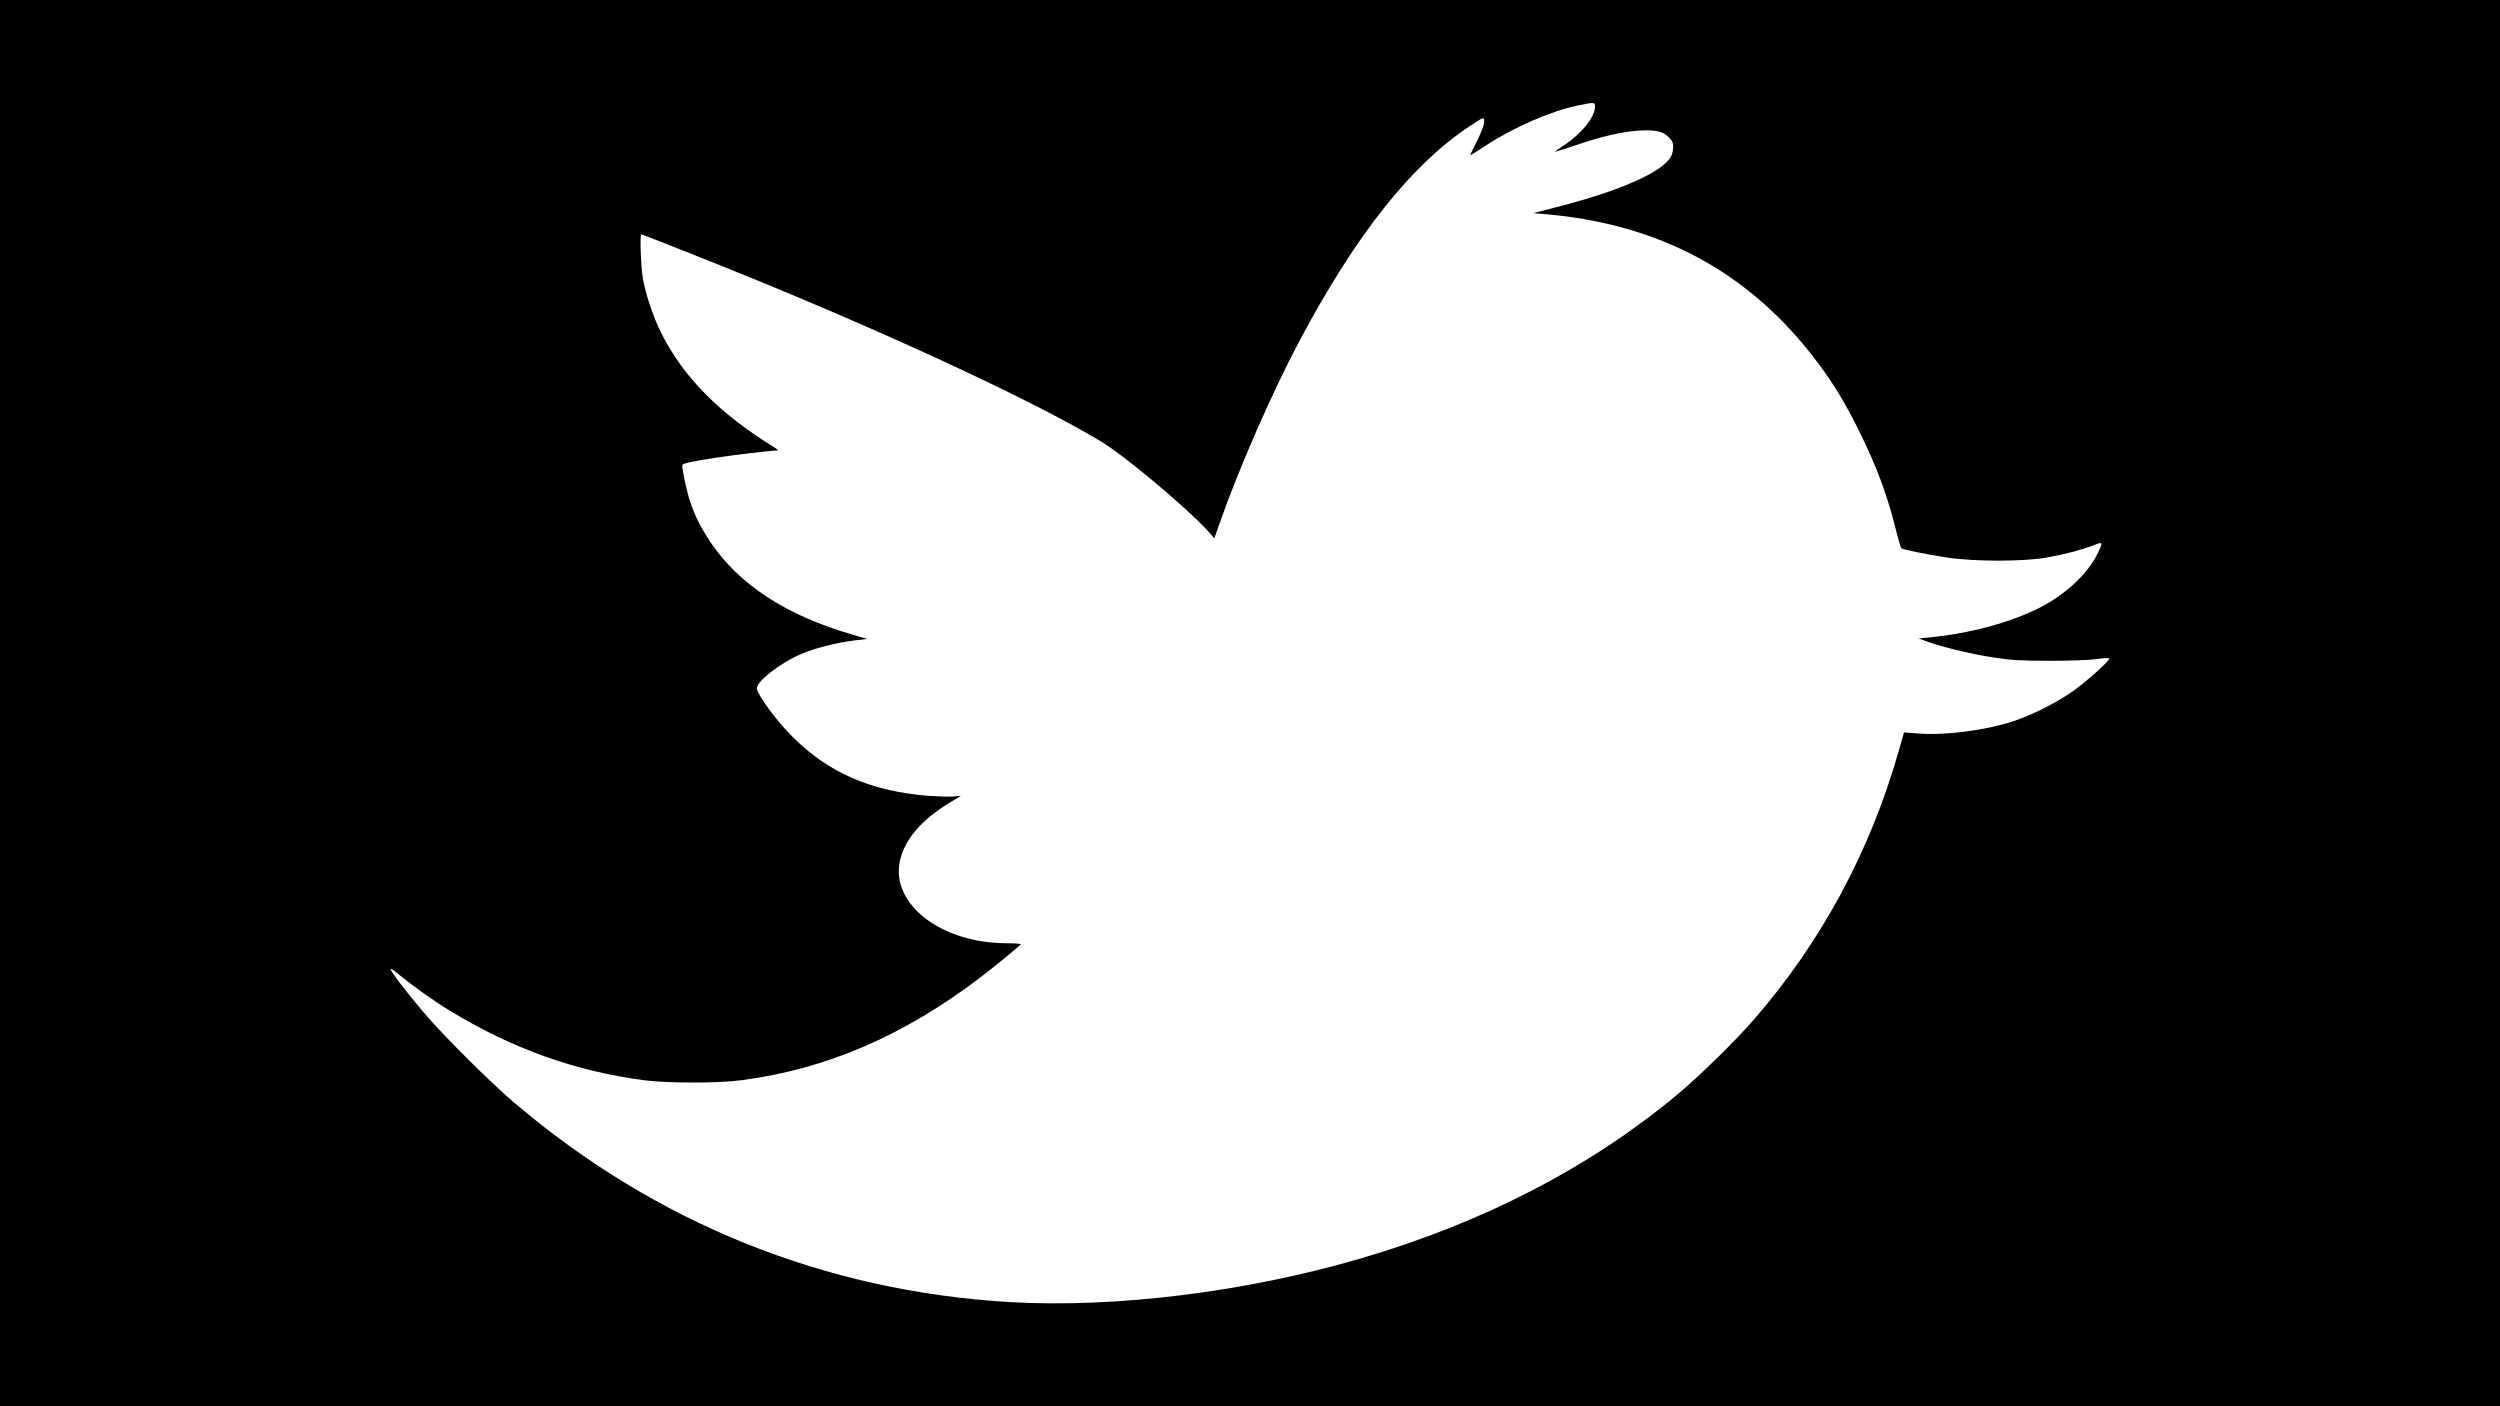
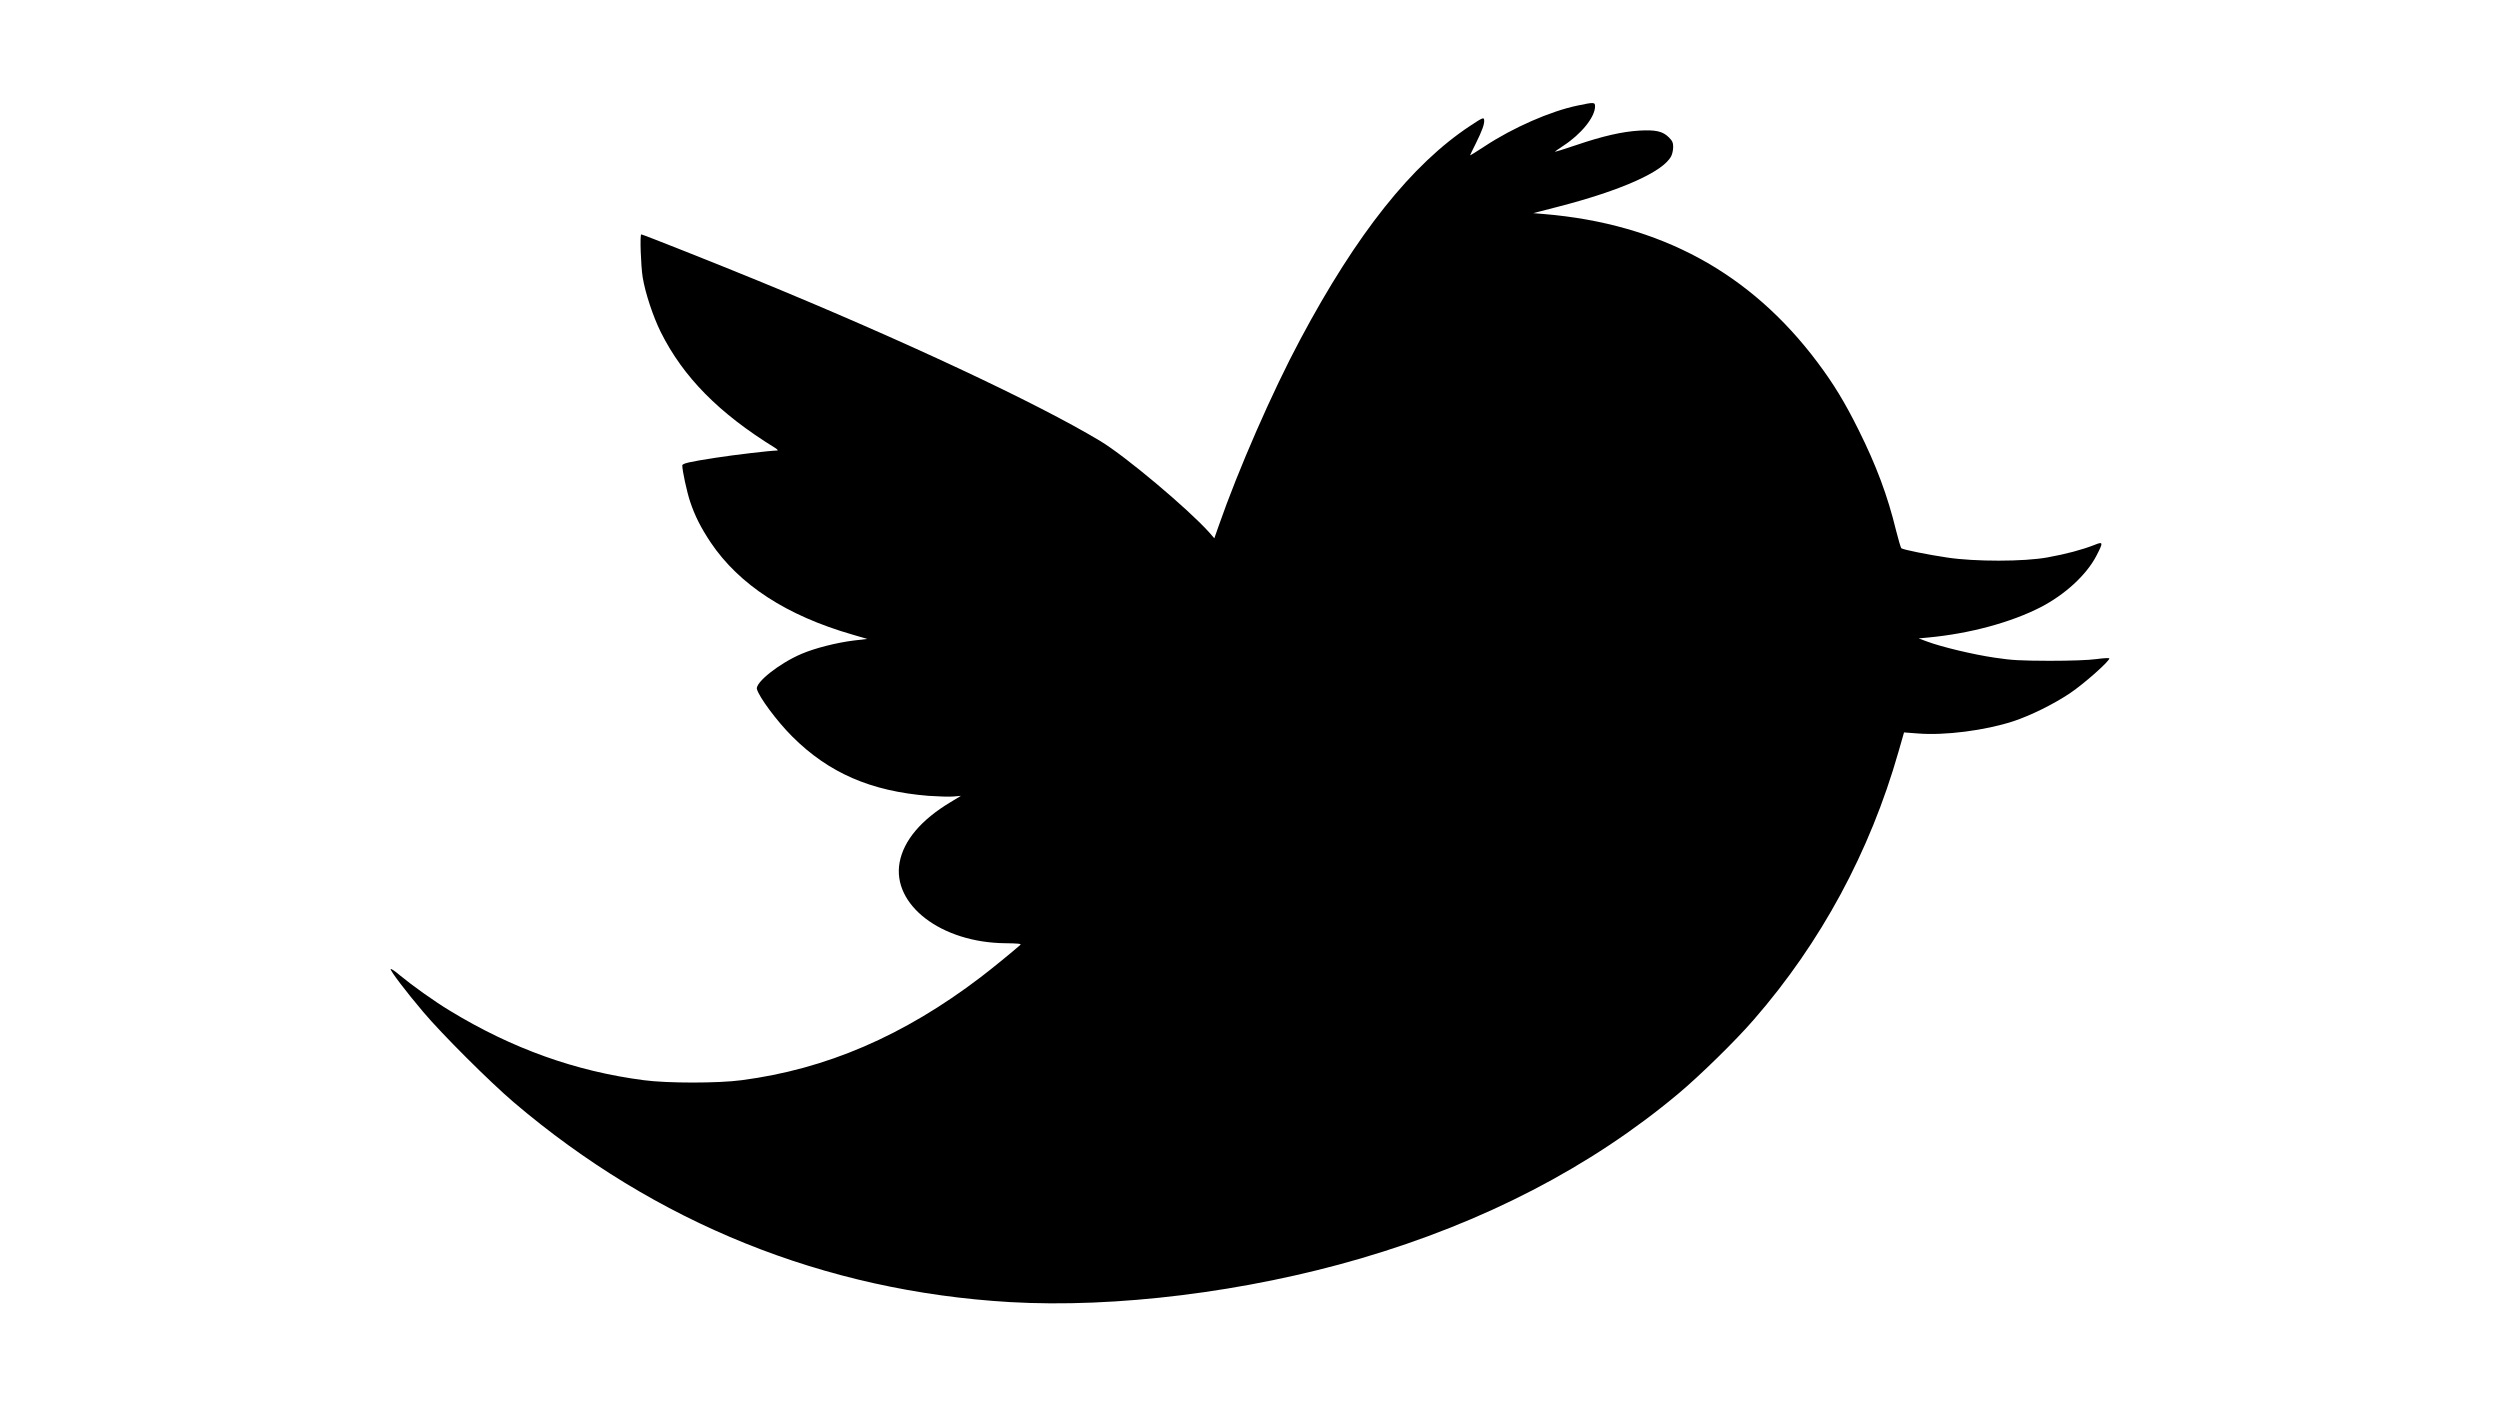
<svg xmlns="http://www.w3.org/2000/svg" version="1.0" width="1920pt" height="1080pt" viewBox="0 0 1920 1080" preserveAspectRatio="xMidYMid meet">
  <g transform="translate(0,1080) scale(0.1,-0.1)" fill="#000000" stroke="none">
-     <path d="M0 5400 l0 -5400 9600 0 9600 0 0 5400 0 5400 -9600 0 -9600 0 0 -5400z m12250 4583 c0 -82 -106 -213 -243 -302 -37 -24 -66 -45 -65 -47 2 -1 75 22 164 52 206 70 353 103 484 111 127 7 180 -5 227 -52 27 -27 33 -41 33 -74 0 -23 -7 -55 -15 -70 -61 -120 -385 -264 -870 -389 l-190 -49 85 -7 c891 -75 1583 -450 2100 -1141 122 -163 208 -304 313 -515 137 -275 223 -504 289 -775 18 -71 36 -133 41 -136 16 -11 203 -49 352 -71 210 -32 588 -32 769 1 140 25 267 59 359 95 71 29 72 23 16 -85 -76 -145 -239 -295 -426 -392 -228 -117 -544 -203 -863 -233 l-75 -7 65 -24 c106 -40 354 -100 520 -124 131 -20 196 -23 420 -24 161 0 302 5 359 13 51 7 96 10 100 6 12 -13 -195 -197 -303 -269 -128 -85 -300 -170 -436 -215 -215 -70 -526 -110 -731 -93 l-106 8 -43 -150 c-218 -764 -594 -1462 -1110 -2055 -139 -161 -415 -431 -580 -569 -673 -564 -1494 -989 -2440 -1266 -881 -258 -1885 -382 -2695 -335 -1423 84 -2719 606 -3810 1535 -184 157 -554 526 -696 695 -132 156 -249 310 -249 327 0 7 33 -14 72 -48 93 -77 266 -201 386 -273 475 -289 963 -464 1487 -532 179 -24 571 -24 750 0 651 85 1245 341 1835 790 87 66 258 206 307 250 9 8 -22 11 -115 12 -493 4 -873 295 -813 621 31 168 166 328 392 463 l79 48 -57 -5 c-32 -3 -119 0 -193 5 -443 36 -766 176 -1046 456 -118 118 -255 303 -271 364 -13 51 173 198 342 270 102 44 272 87 403 103 l103 12 -113 33 c-507 146 -871 383 -1090 708 -75 113 -121 203 -158 314 -25 75 -60 237 -60 277 0 16 52 28 260 60 134 21 421 55 469 55 9 0 1 10 -19 22 -428 264 -702 541 -875 887 -59 119 -119 299 -139 420 -14 85 -23 331 -11 331 11 0 588 -229 890 -353 1119 -459 2148 -941 2635 -1234 193 -116 672 -519 836 -701 l40 -46 33 94 c151 434 414 1035 627 1433 434 814 856 1344 1304 1640 95 63 105 67 108 48 5 -30 -14 -82 -64 -183 -24 -48 -44 -89 -44 -91 0 -2 51 29 113 70 215 142 504 269 711 312 128 27 136 27 136 -6z" />
+     <path d="M0 5400 z m12250 4583 c0 -82 -106 -213 -243 -302 -37 -24 -66 -45 -65 -47 2 -1 75 22 164 52 206 70 353 103 484 111 127 7 180 -5 227 -52 27 -27 33 -41 33 -74 0 -23 -7 -55 -15 -70 -61 -120 -385 -264 -870 -389 l-190 -49 85 -7 c891 -75 1583 -450 2100 -1141 122 -163 208 -304 313 -515 137 -275 223 -504 289 -775 18 -71 36 -133 41 -136 16 -11 203 -49 352 -71 210 -32 588 -32 769 1 140 25 267 59 359 95 71 29 72 23 16 -85 -76 -145 -239 -295 -426 -392 -228 -117 -544 -203 -863 -233 l-75 -7 65 -24 c106 -40 354 -100 520 -124 131 -20 196 -23 420 -24 161 0 302 5 359 13 51 7 96 10 100 6 12 -13 -195 -197 -303 -269 -128 -85 -300 -170 -436 -215 -215 -70 -526 -110 -731 -93 l-106 8 -43 -150 c-218 -764 -594 -1462 -1110 -2055 -139 -161 -415 -431 -580 -569 -673 -564 -1494 -989 -2440 -1266 -881 -258 -1885 -382 -2695 -335 -1423 84 -2719 606 -3810 1535 -184 157 -554 526 -696 695 -132 156 -249 310 -249 327 0 7 33 -14 72 -48 93 -77 266 -201 386 -273 475 -289 963 -464 1487 -532 179 -24 571 -24 750 0 651 85 1245 341 1835 790 87 66 258 206 307 250 9 8 -22 11 -115 12 -493 4 -873 295 -813 621 31 168 166 328 392 463 l79 48 -57 -5 c-32 -3 -119 0 -193 5 -443 36 -766 176 -1046 456 -118 118 -255 303 -271 364 -13 51 173 198 342 270 102 44 272 87 403 103 l103 12 -113 33 c-507 146 -871 383 -1090 708 -75 113 -121 203 -158 314 -25 75 -60 237 -60 277 0 16 52 28 260 60 134 21 421 55 469 55 9 0 1 10 -19 22 -428 264 -702 541 -875 887 -59 119 -119 299 -139 420 -14 85 -23 331 -11 331 11 0 588 -229 890 -353 1119 -459 2148 -941 2635 -1234 193 -116 672 -519 836 -701 l40 -46 33 94 c151 434 414 1035 627 1433 434 814 856 1344 1304 1640 95 63 105 67 108 48 5 -30 -14 -82 -64 -183 -24 -48 -44 -89 -44 -91 0 -2 51 29 113 70 215 142 504 269 711 312 128 27 136 27 136 -6z" />
  </g>
</svg>